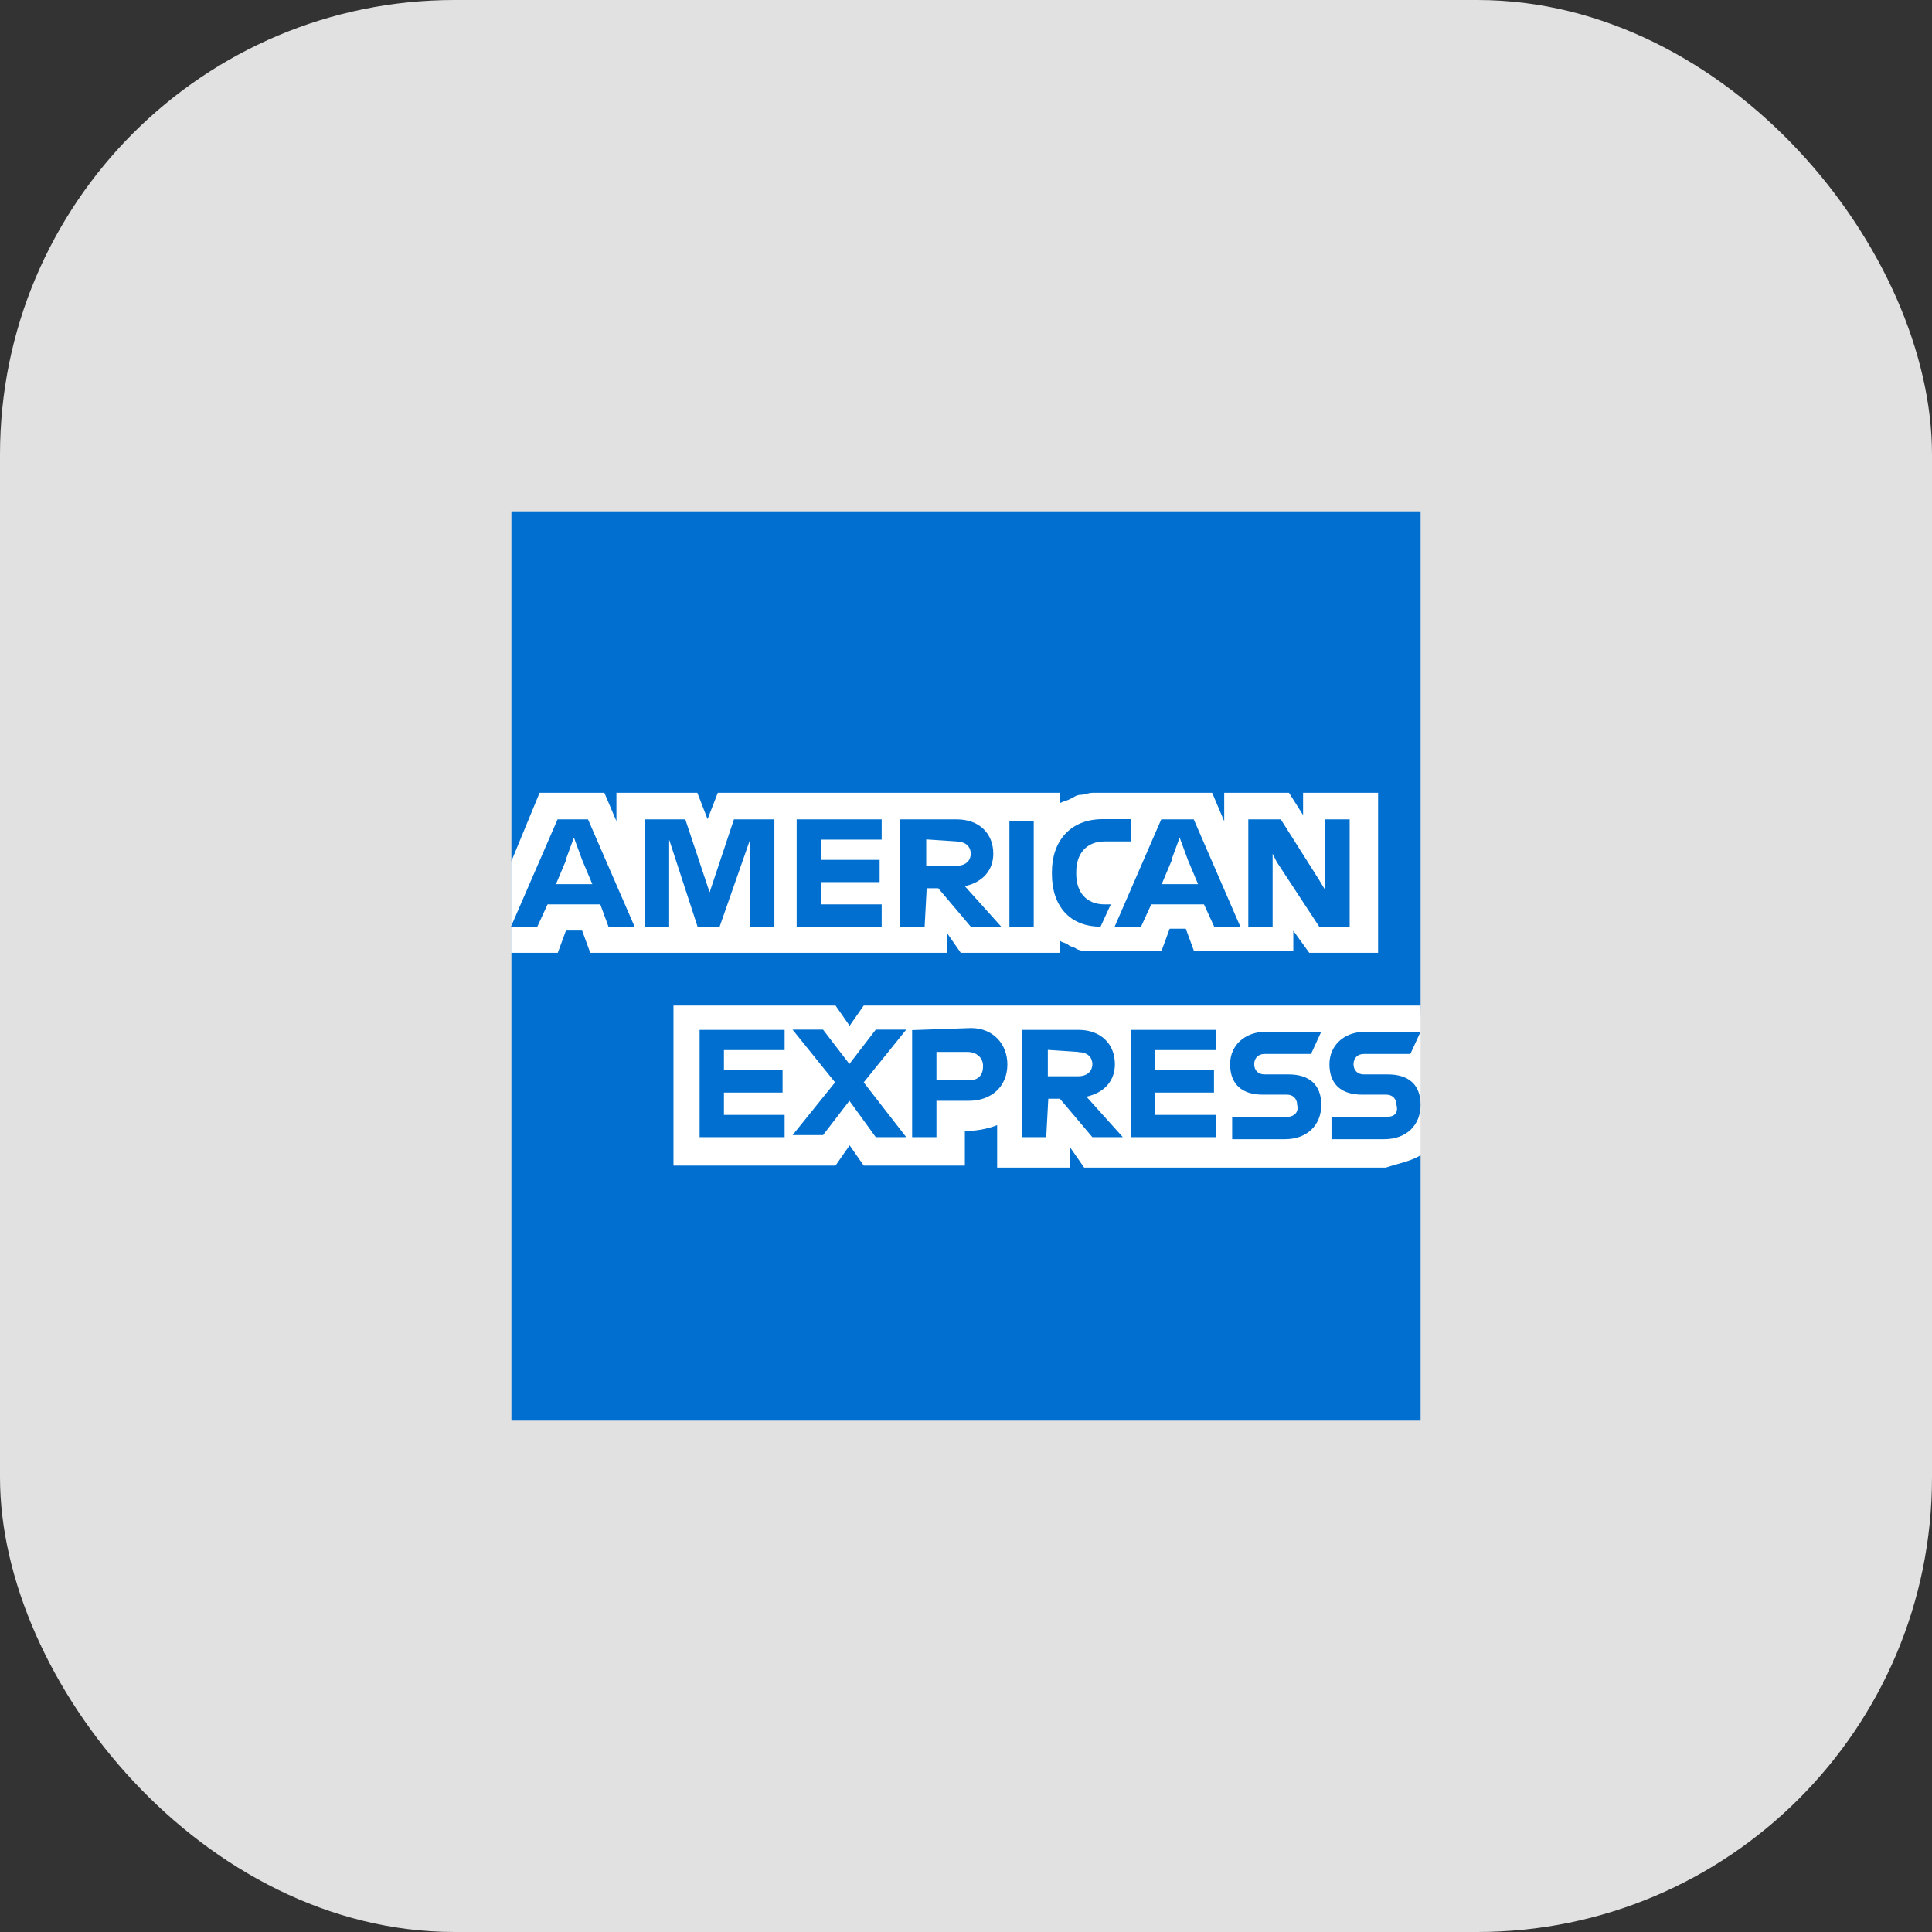
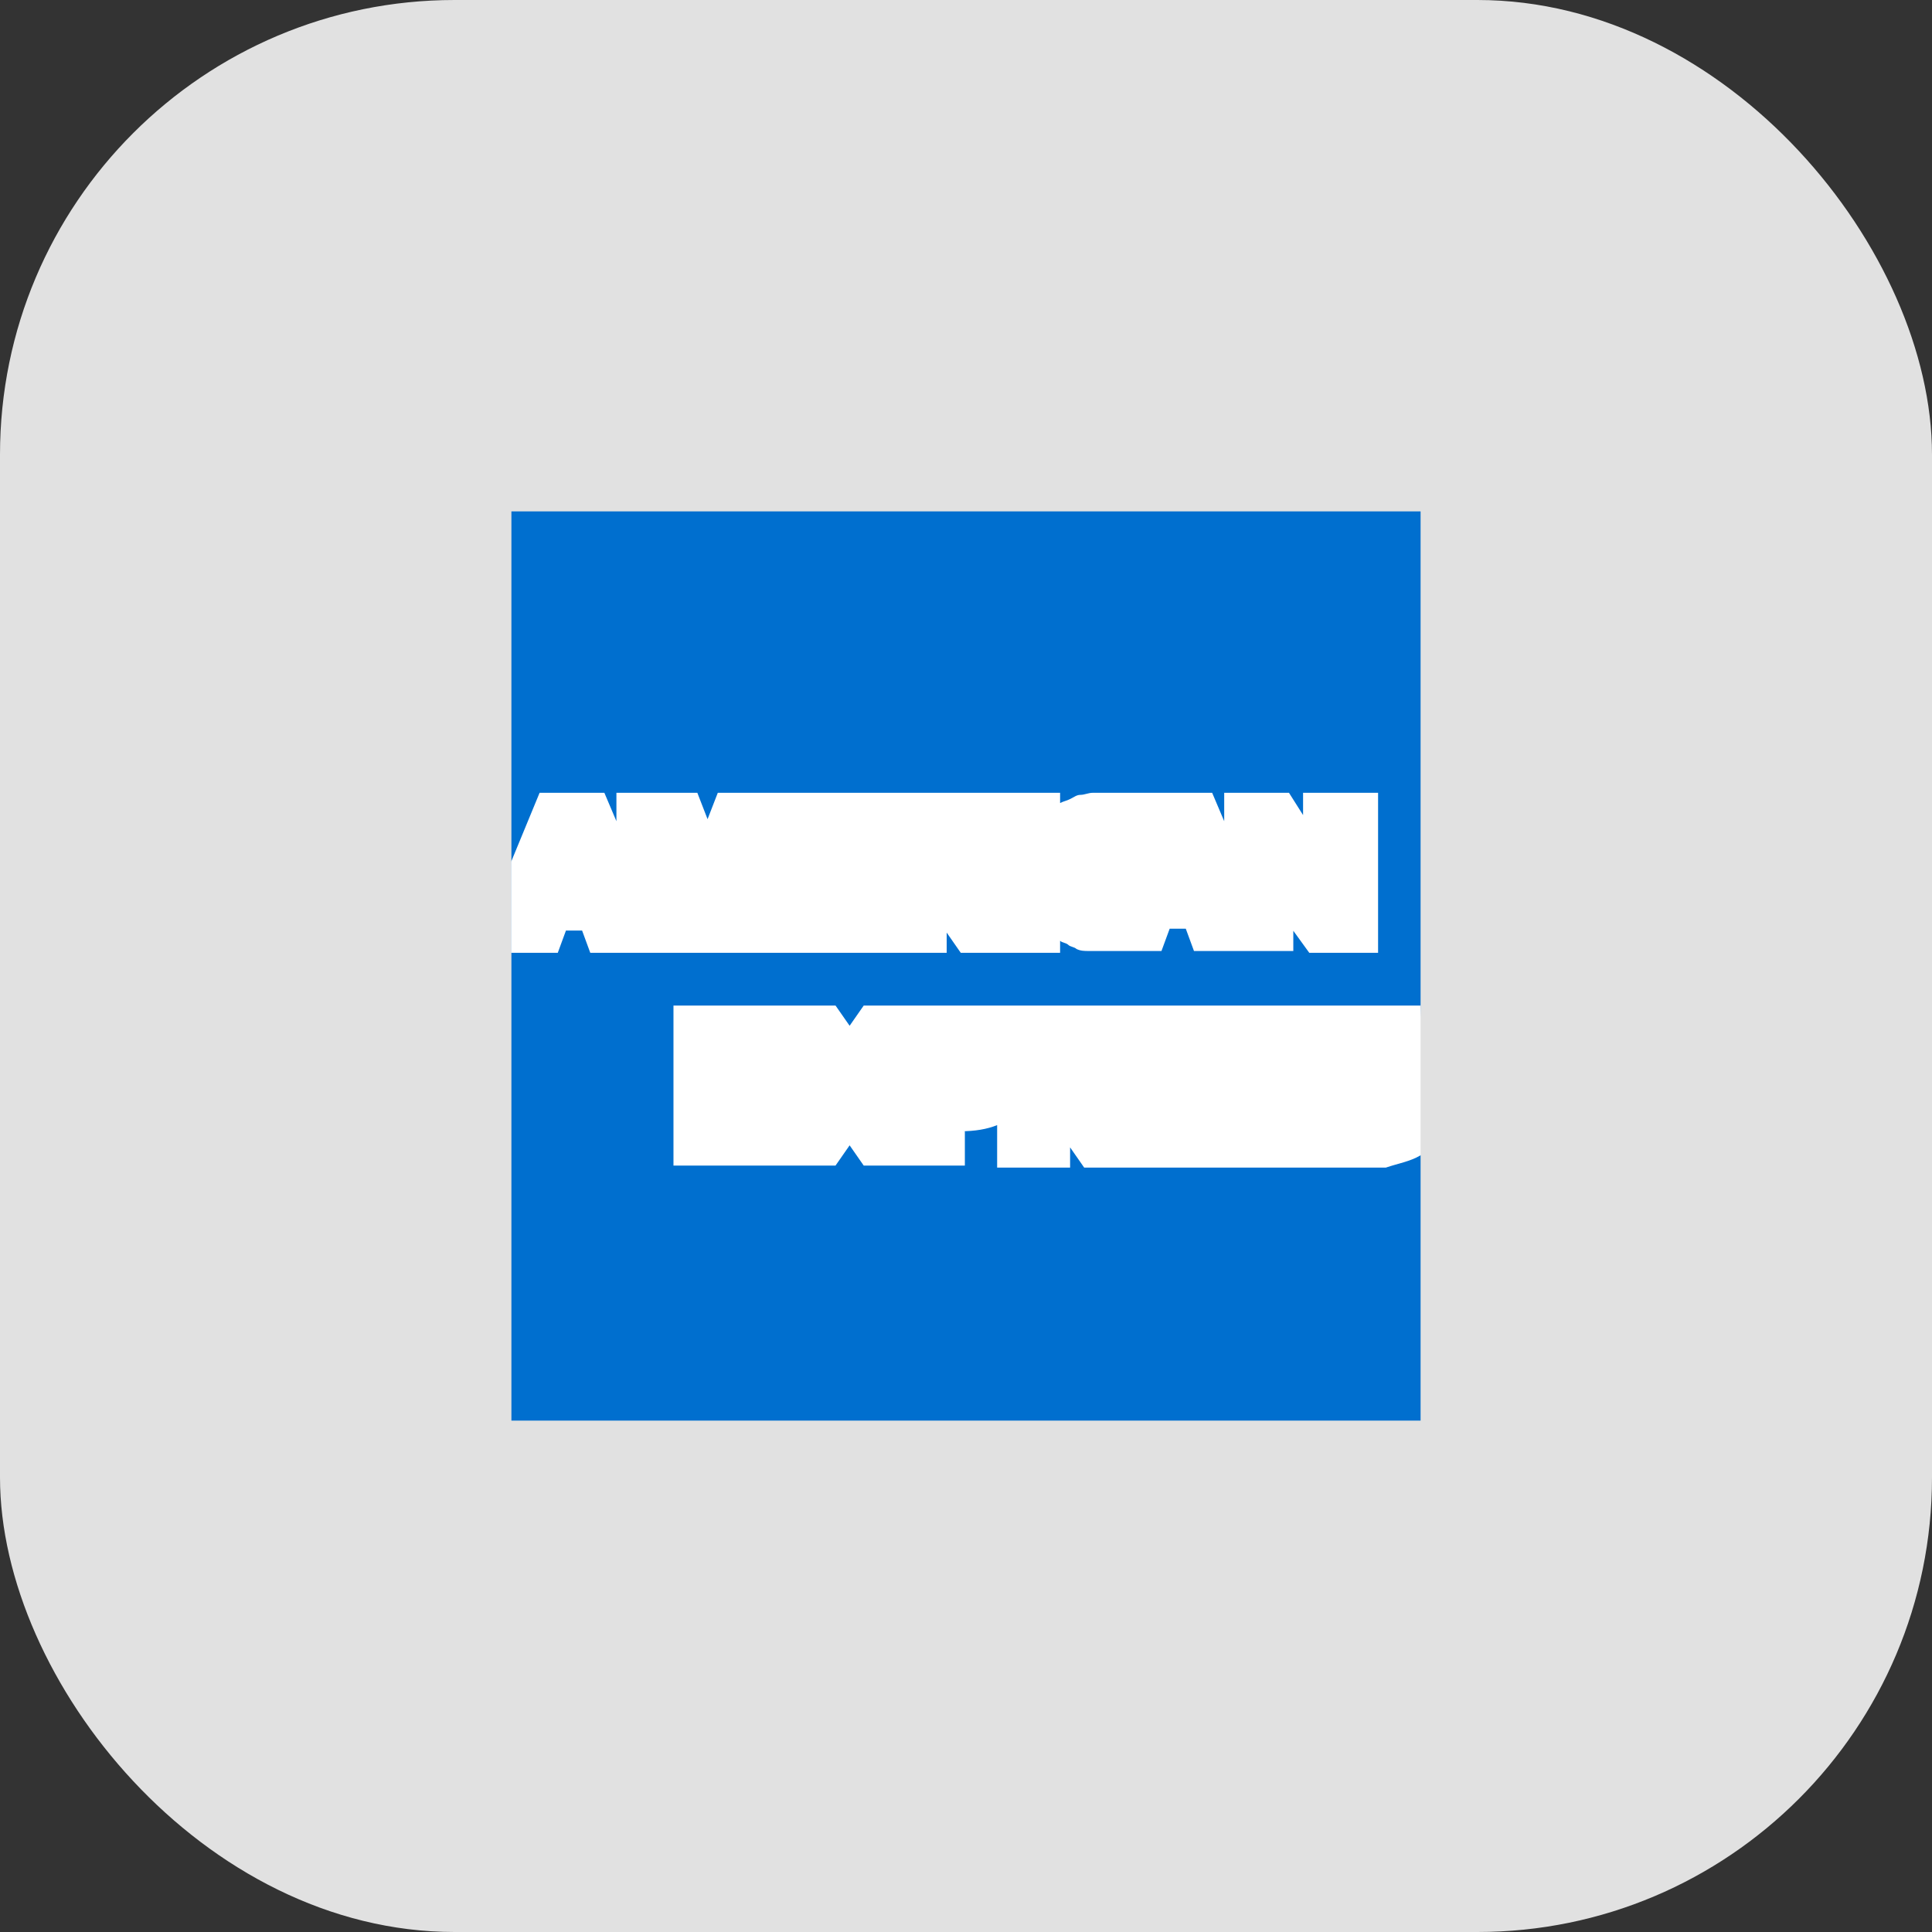
<svg xmlns="http://www.w3.org/2000/svg" id="Layer_1" viewBox="0 0 85 85">
  <rect x="0" y="0" width="85" height="85" fill="#333333" stroke="none" />
  <defs>
    <style>.cls-1{fill:#fff;}.cls-2{fill:#006fcf;}.cls-3{fill:#e1e1e1;}</style>
  </defs>
  <rect class="cls-3" width="85" height="85" rx="20" ry="20" />
  <g>
    <path class="cls-2" d="M62.5,44.15V22.5H22.5V62.5H62.5v-11.67c-.09,0,0-6.68,0-6.68" />
    <path class="cls-1" d="M57.6,41.92h3.03v-7.04h-3.3v.98l-.62-.98h-2.85v1.25l-.53-1.25h-5.26c-.18,0-.36,.09-.53,.09s-.27,.09-.45,.18-.27,.09-.45,.18v-.45h-15.06l-.45,1.16-.45-1.16h-3.56v1.25l-.53-1.25h-2.85l-1.25,3.03v4.01h2.05l.36-.98h.71l.36,.98h15.68v-.89l.62,.89h4.37v-.53c.09,.09,.27,.09,.36,.18s.27,.09,.36,.18c.18,.09,.36,.09,.53,.09h3.21l.36-.98h.71l.36,.98h4.37v-.89l.71,.98Zm4.9,8.91v-6.59h-24.5l-.62,.89-.62-.89h-7.13v7.04h7.13l.62-.89,.62,.89h4.45v-1.51h-.18c.62,0,1.16-.09,1.6-.27v1.87h3.21v-.89l.62,.89h13.27c.53-.18,1.07-.27,1.51-.53Z" />
-     <path class="cls-2" d="M60.99,49.14h-2.41v.98h2.32c.98,0,1.6-.62,1.6-1.51s-.53-1.34-1.43-1.34h-1.07c-.27,0-.45-.18-.45-.45s.18-.45,.45-.45h2.05l.45-.98h-2.41c-.98,0-1.6,.62-1.6,1.43,0,.89,.53,1.34,1.43,1.34h1.07c.27,0,.45,.18,.45,.45,.09,.36-.09,.53-.45,.53Zm-4.37,0h-2.41v.98h2.32c.98,0,1.6-.62,1.6-1.51s-.53-1.34-1.43-1.34h-1.07c-.27,0-.45-.18-.45-.45s.18-.45,.45-.45h2.05l.45-.98h-2.41c-.98,0-1.6,.62-1.6,1.43,0,.89,.53,1.34,1.43,1.34h1.07c.27,0,.45,.18,.45,.45,.09,.36-.18,.53-.45,.53Zm-3.12-2.85v-.98h-3.74v4.72h3.74v-.98h-2.67v-.98h2.58v-.98h-2.58v-.89h2.67v.09Zm-6.06,0c.45,0,.62,.27,.62,.53s-.18,.53-.62,.53h-1.34v-1.16l1.34,.09Zm-1.34,2.05h.53l1.43,1.69h1.34l-1.6-1.78c.8-.18,1.25-.71,1.25-1.43,0-.89-.62-1.51-1.6-1.51h-2.49v4.72h1.07l.09-1.69Zm-2.85-1.43c0,.36-.18,.62-.62,.62h-1.43v-1.25h1.34c.45,0,.71,.27,.71,.62Zm-3.12-1.6v4.72h1.07v-1.6h1.43c.98,0,1.69-.62,1.69-1.6,0-.89-.62-1.6-1.6-1.6l-2.58,.09Zm-1.6,4.72h1.34l-1.87-2.41,1.87-2.32h-1.34l-1.16,1.51-1.16-1.51h-1.34l1.87,2.32-1.87,2.32h1.34l1.16-1.51,1.16,1.6Zm-4.01-3.74v-.98h-3.74v4.72h3.74v-.98h-2.67v-.98h2.58v-.98h-2.58v-.89h2.67v.09Zm21.65-8.37l1.87,2.85h1.34v-4.72h-1.07v3.12l-.27-.45-1.69-2.67h-1.43v4.72h1.07v-3.21l.18,.36Zm-4.63-.09l.36-.98,.36,.98,.45,1.07h-1.6l.45-1.07Zm1.87,2.94h1.16l-2.05-4.72h-1.43l-2.05,4.72h1.16l.45-.98h2.32l.45,.98Zm-4.99,0l.45-.98h-.27c-.8,0-1.25-.53-1.25-1.34v-.09c0-.8,.45-1.34,1.25-1.34h1.16v-.98h-1.25c-1.43,0-2.23,.98-2.23,2.32v.09c0,1.43,.8,2.32,2.14,2.32Zm-4.01,0h1.07v-4.63h-1.07v4.63Zm-2.32-3.74c.45,0,.62,.27,.62,.53s-.18,.53-.62,.53h-1.34v-1.16l1.34,.09Zm-1.34,2.05h.53l1.43,1.69h1.34l-1.6-1.78c.8-.18,1.25-.71,1.25-1.43,0-.89-.62-1.51-1.6-1.51h-2.49v4.72h1.07l.09-1.69Zm-1.96-2.05v-.98h-3.74v4.72h3.74v-.98h-2.67v-.98h2.58v-.98h-2.58v-.89h2.67v.09Zm-8.11,3.74h.98l1.34-3.83v3.83h1.07v-4.72h-1.78l-1.07,3.21-1.07-3.21h-1.78v4.72h1.07v-3.83l1.25,3.83Zm-5.79-2.94l.36-.98,.36,.98,.45,1.07h-1.6l.45-1.07Zm1.87,2.94h1.16l-2.05-4.72h-1.34l-2.05,4.72h1.16l.45-.98h2.32l.36,.98Z" />
  </g>
</svg>